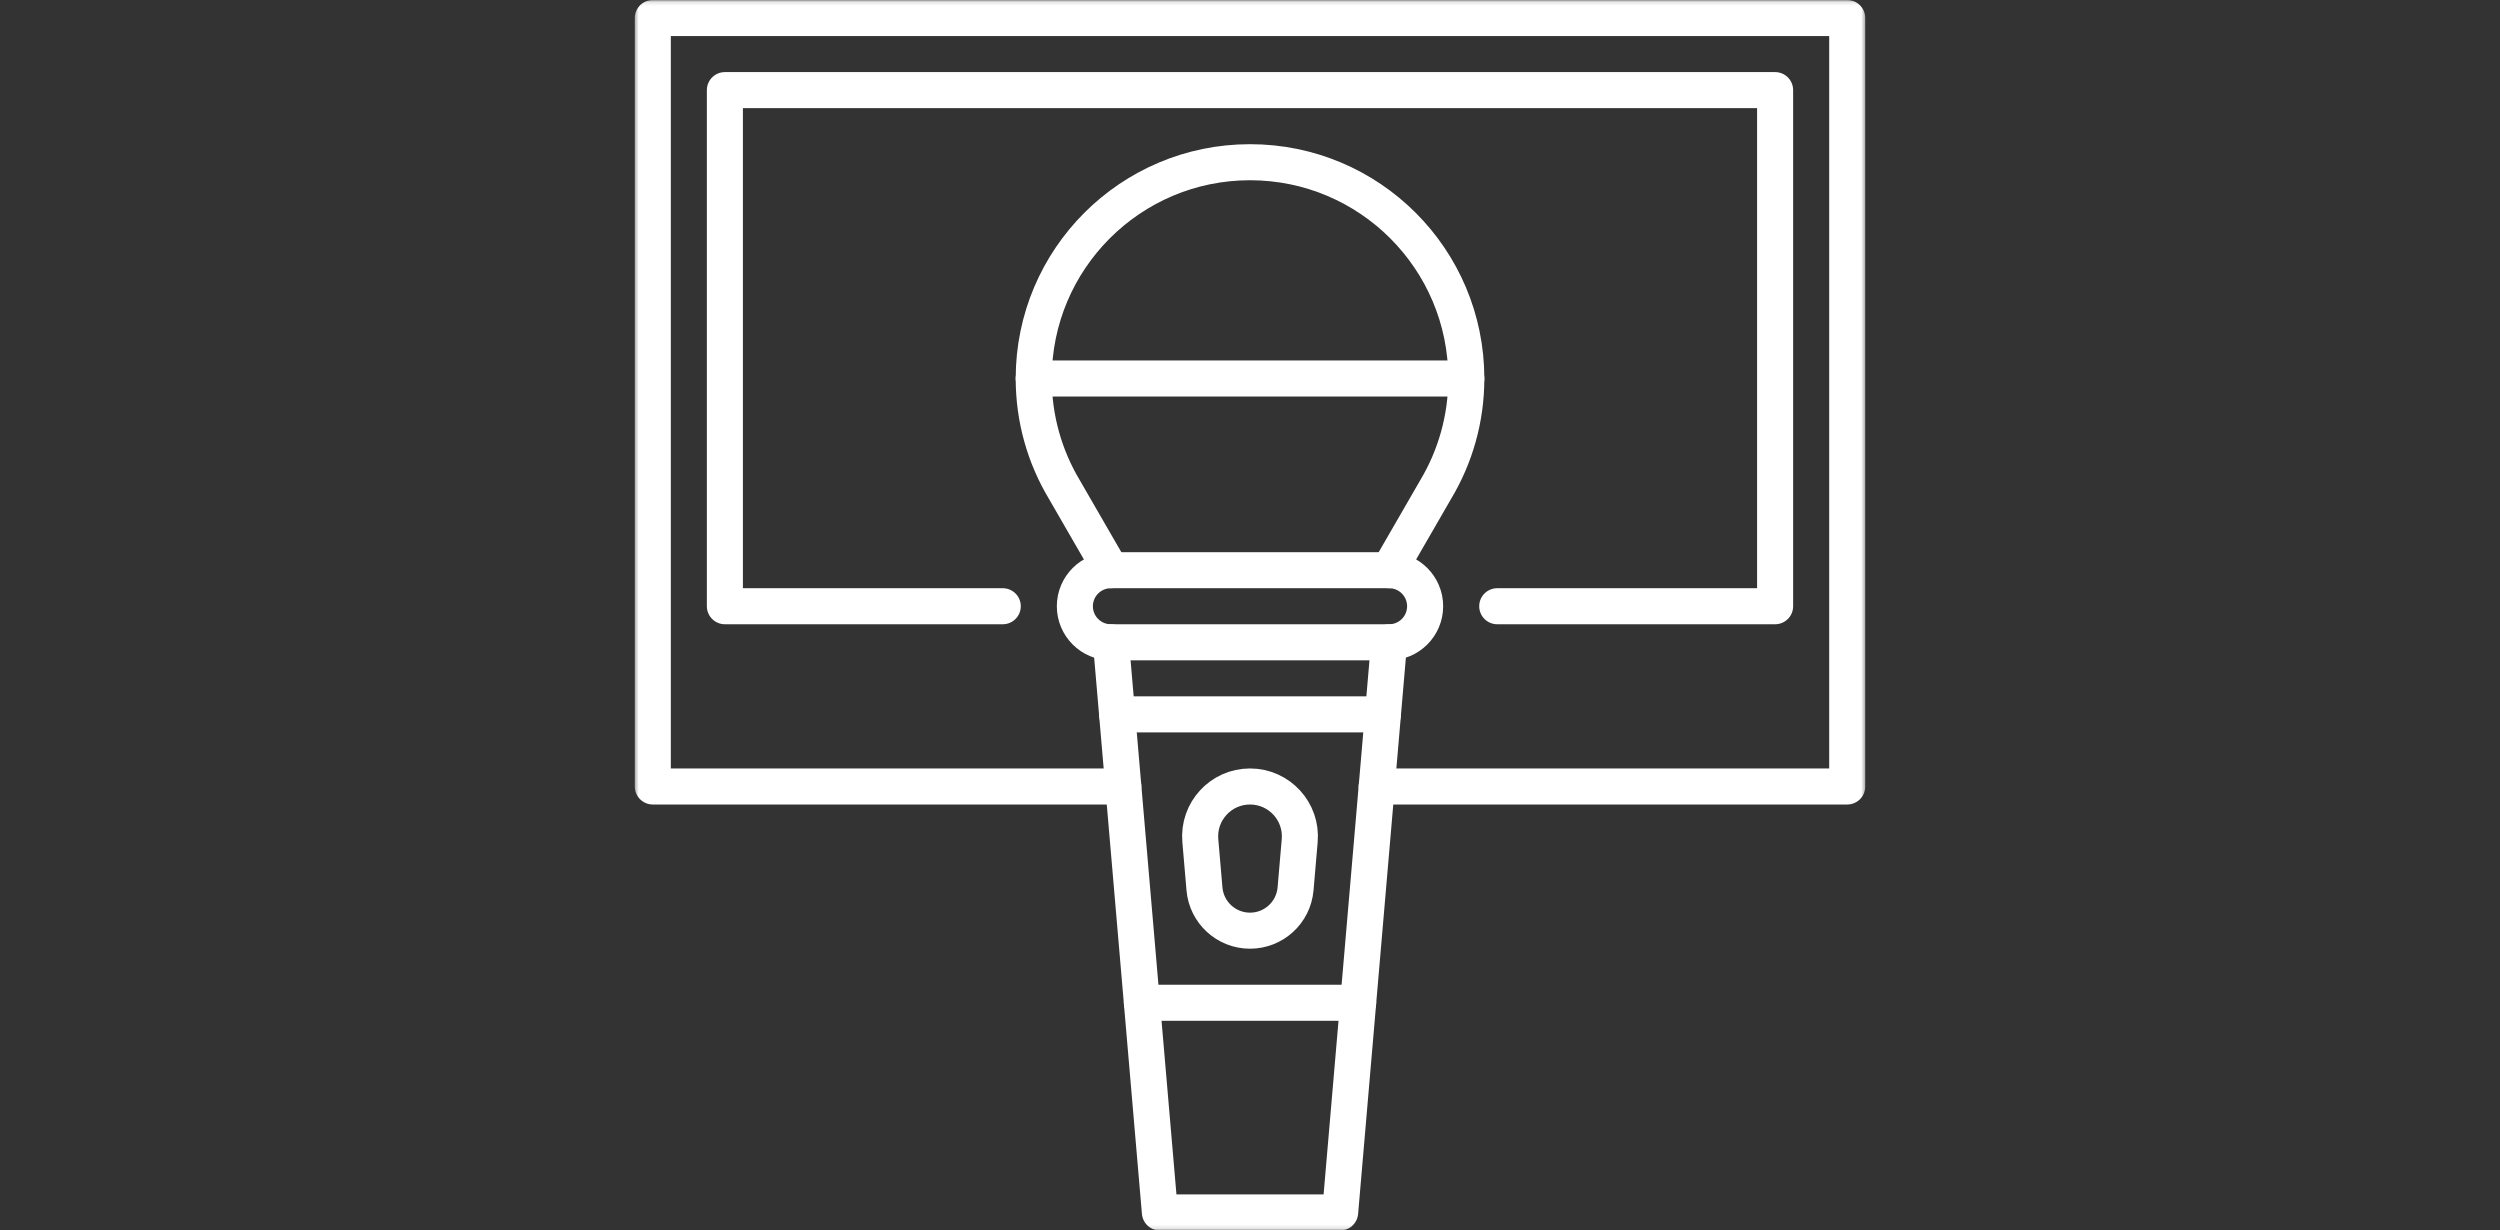
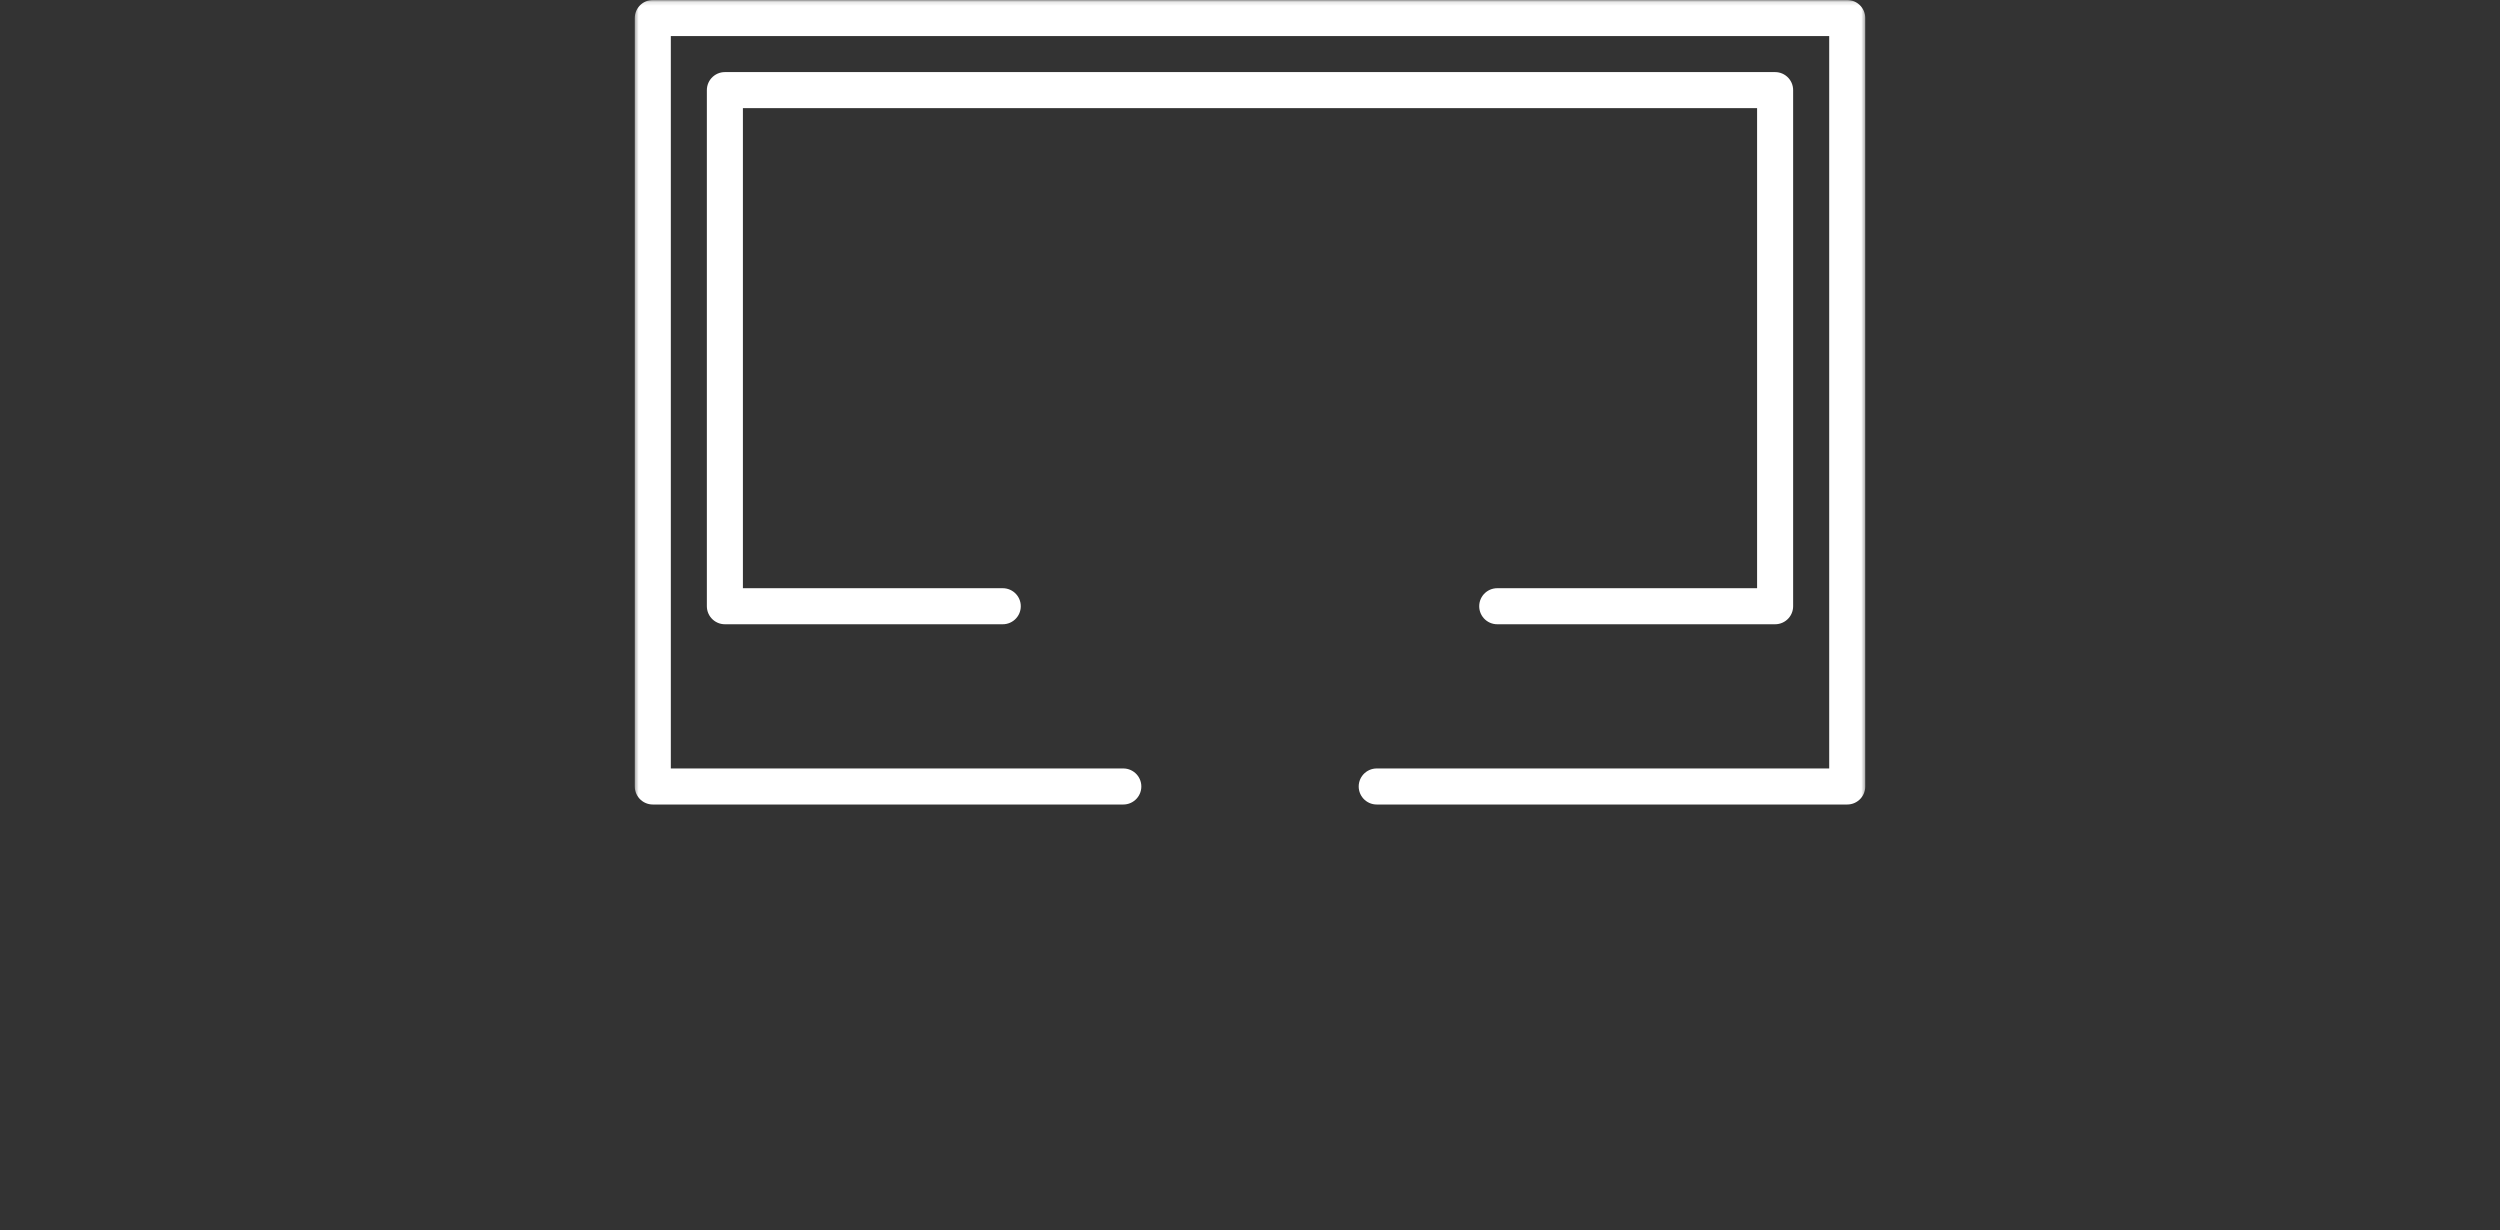
<svg xmlns="http://www.w3.org/2000/svg" width="640" height="315" viewBox="0 0 640 315" fill="none">
  <rect x="0" y="0" width="640" height="315" fill="#333333" stroke="none" />
  <mask id="mask0_5567_2556" style="mask-type:luminance" maskUnits="userSpaceOnUse" x="162" y="0" width="316" height="315">
    <path d="M477.192 314.692V0.308H162.808V314.692H477.192Z" fill="white" stroke="white" stroke-width="0.615" />
  </mask>
  <g mask="url(#mask0_5567_2556)">
    <path d="M287.567 201.34H167.117V4.614H472.889V201.34H352.44" stroke="white" stroke-width="9.229" stroke-miterlimit="10" stroke-linecap="round" stroke-linejoin="round" />
  </g>
  <path d="M256.707 155.195H185.57V23.069H454.428V155.195H383.291" stroke="white" stroke-width="9.229" stroke-miterlimit="10" stroke-linecap="round" stroke-linejoin="round" />
  <mask id="mask1_5567_2556" style="mask-type:luminance" maskUnits="userSpaceOnUse" x="162" y="0" width="316" height="315">
-     <path d="M477.192 314.692V0.308H162.808V314.692H477.192Z" fill="white" stroke="white" stroke-width="0.615" />
-   </mask>
+     </mask>
  <g mask="url(#mask1_5567_2556)">
-     <path d="M355.611 145.969L367.587 125.226C372.531 116.938 375.375 107.251 375.375 96.9C375.375 66.319 350.585 41.528 320.004 41.528C289.423 41.528 264.633 66.319 264.633 96.9C264.633 107.251 267.476 116.938 272.421 125.226L284.397 145.969" stroke="white" stroke-width="9.229" stroke-miterlimit="10" stroke-linecap="round" stroke-linejoin="round" />
-     <path d="M284.398 164.427L296.934 310.387H343.076L355.612 164.427" stroke="white" stroke-width="9.229" stroke-miterlimit="10" stroke-linecap="round" stroke-linejoin="round" />
-     <path d="M275.164 155.197C275.164 160.294 279.296 164.426 284.393 164.426H355.606C360.703 164.426 364.834 160.294 364.834 155.197C364.834 150.101 360.703 145.969 355.606 145.969H284.393C279.296 145.969 275.164 150.101 275.164 155.197Z" stroke="white" stroke-width="9.229" stroke-miterlimit="10" stroke-linecap="round" stroke-linejoin="round" />
+     <path d="M355.611 145.969L367.587 125.226C372.531 116.938 375.375 107.251 375.375 96.9C375.375 66.319 350.585 41.528 320.004 41.528C264.633 107.251 267.476 116.938 272.421 125.226L284.397 145.969" stroke="white" stroke-width="9.229" stroke-miterlimit="10" stroke-linecap="round" stroke-linejoin="round" />
    <path d="M264.633 96.898H375.375" stroke="white" stroke-width="9.229" stroke-miterlimit="10" stroke-linecap="round" stroke-linejoin="round" />
    <path d="M285.977 182.883H354.02" stroke="white" stroke-width="9.229" stroke-miterlimit="10" stroke-linecap="round" stroke-linejoin="round" />
-     <path d="M292.32 256.711H347.683" stroke="white" stroke-width="9.229" stroke-miterlimit="10" stroke-linecap="round" stroke-linejoin="round" />
-     <path d="M331.664 227.552L332.725 215.2C333.365 207.745 327.486 201.34 320.003 201.34C312.52 201.34 306.642 207.745 307.282 215.2L308.343 227.552C308.863 233.605 313.928 238.254 320.003 238.254C326.079 238.254 331.143 233.605 331.664 227.552Z" stroke="white" stroke-width="9.229" stroke-miterlimit="10" stroke-linecap="round" stroke-linejoin="round" />
  </g>
</svg>